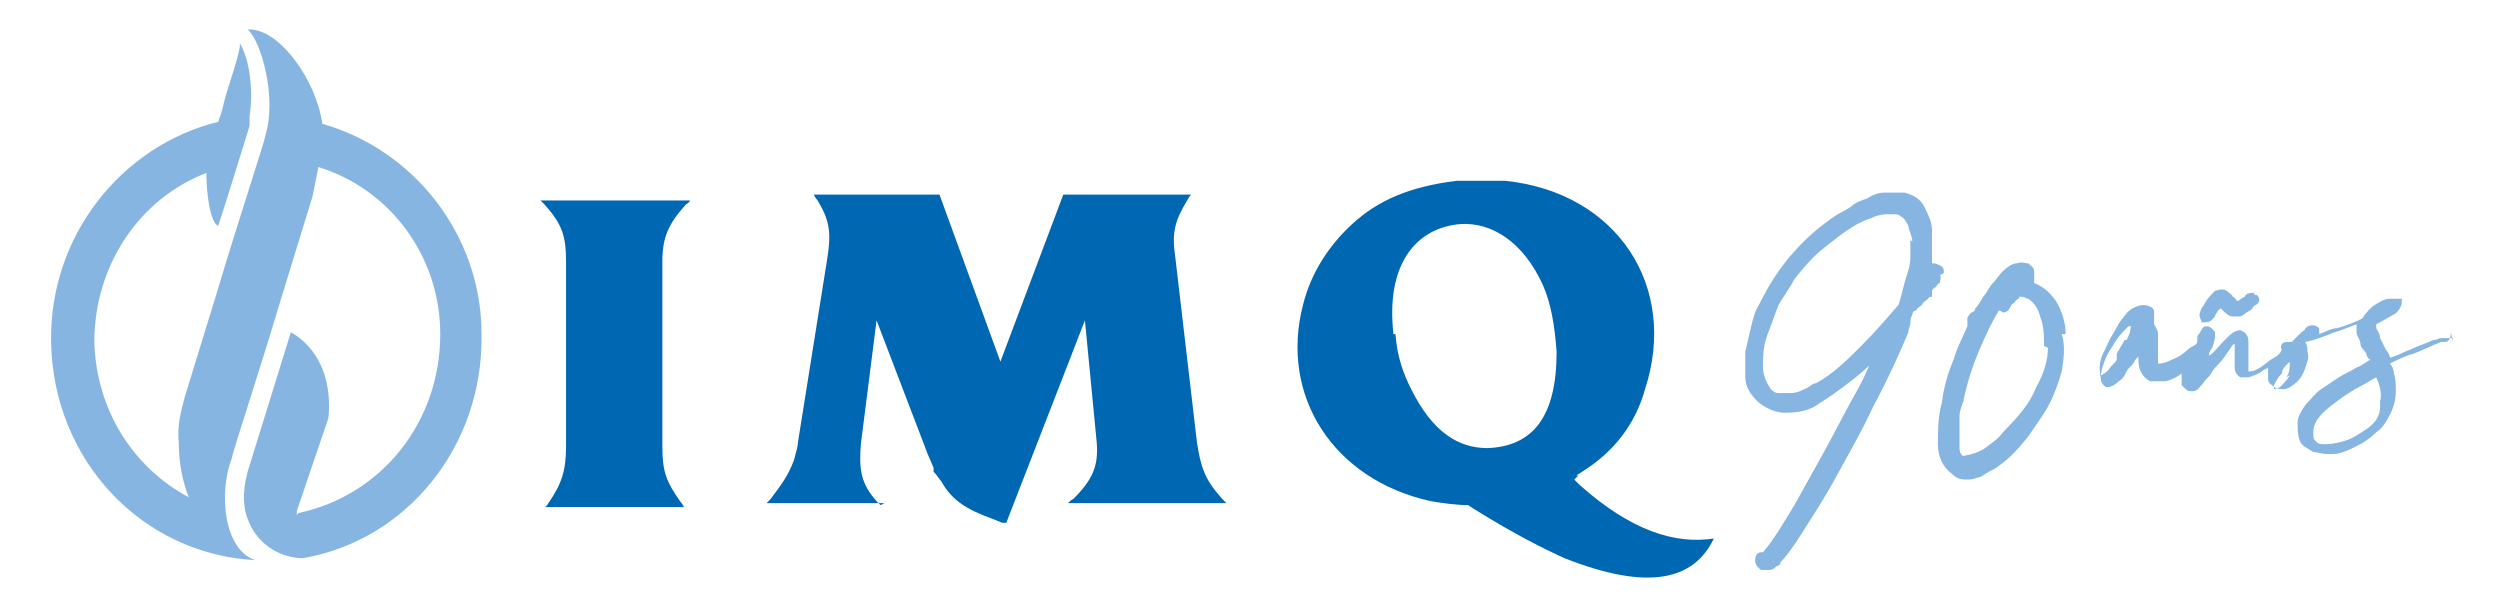
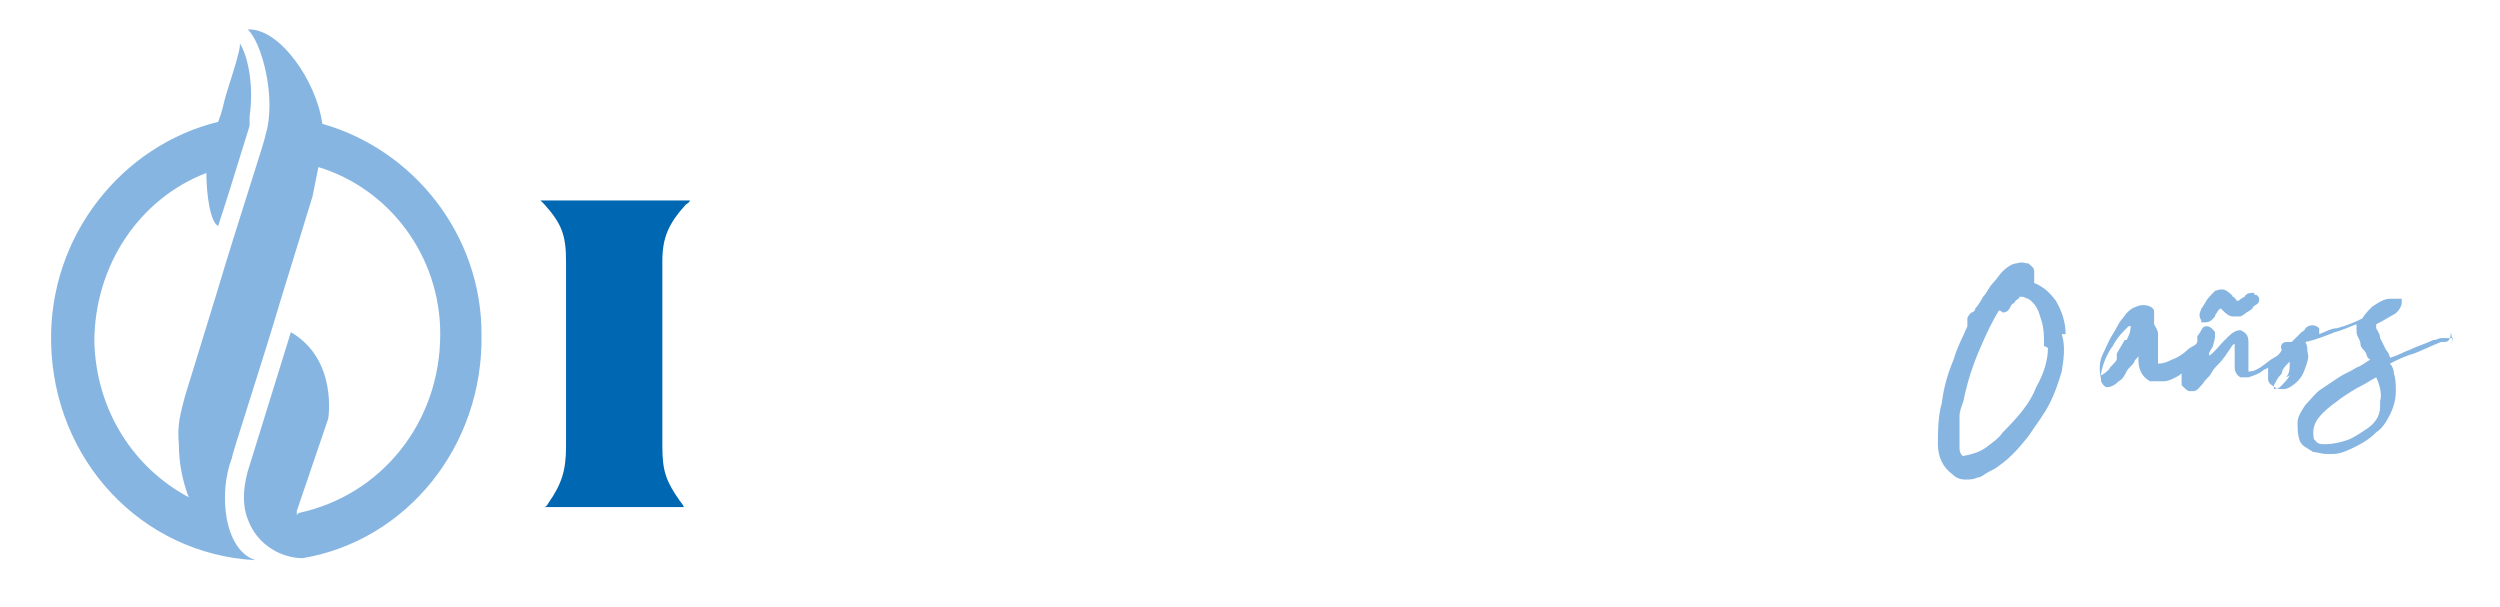
<svg xmlns="http://www.w3.org/2000/svg" version="1.1" viewBox="0 0 127.2 30.9">
  <defs>
    <style>
      .cls-1 {
        fill: #86b5e2;
      }

      .cls-2 {
        fill: #0067b2;
      }
    </style>
  </defs>
  <g>
    <g id="uuid-44100a98-304e-4db1-ba9a-7fbfe2cf827d">
      <g>
        <path class="cls-1" d="M15.1,26.2c0,0,0-.2,0-.2l1.6-4.7s.5-3-1.9-4.4l-2.2,7.1c-.3,1.1-.2,1.9,0,2.4.5,1.4,1.8,2,2.8,2,5.3-.9,9.2-5.7,9.1-11.4,0-5.1-3.5-9.4-8.1-10.7-.3-2.2-2.2-4.9-3.8-4.8.7.6,1.5,3.5.9,5.4,0,.2-1.4,4.4-2.5,8.1h0l-1.6,5.2c-.2.8-.4,1.4-.3,2.4,0,1,.2,1.9.5,2.7-2.8-1.5-4.7-4.4-4.8-7.9,0-3.9,2.3-7.3,5.7-8.6h0c0,1.1.2,2.5.6,2.7.3-.9.7-2.2.7-2.2l.9-2.9v-.5c.2-1.3,0-2.9-.5-3.7.1.3-.7,2.5-.8,3,0,0-.1.5-.3,1-4.9,1.2-8.6,5.8-8.5,11.2.1,6,4.6,10.8,10.4,11.1h0c-1.6-.5-1.9-3.4-1.2-5.2,0-.2,1.4-4.4,2.5-8.1h0l1.6-5.2c.1-.5.2-1,.3-1.5h0c3.6,1.1,6.2,4.5,6.2,8.5,0,4.5-3,8.2-7.2,9.1" />
-         <path class="cls-2" d="M70.9,17c-.4-3.5,1.1-5.4,3.4-5.6,1.6-.1,3.2.9,4.2,3.1.4.9.6,2,.7,3.4,0,3.3-1.2,4.8-3.5,4.9-1.5,0-2.8-.8-3.9-3-.4-.8-.7-1.6-.8-2.8M80.2,24.2l.3-.2c1.6-1,2.7-2.4,3.2-4.2,1.7-5.2-1.4-10-7.1-10.6-.8,0-1.6,0-2.5,0-2.4.3-4,1-5.3,2.2-1.2,1.1-2.1,2.5-2.5,4.1-1.2,4.6,1.5,8.9,6.5,10,.6.1,1.3.2,1.9.2l.3.2c2.1,1.3,3.5,2,4.6,2.5,4.3,1.7,6.6,1.1,7.6-1-2,.3-4.2-.4-6.8-2.7-.1-.1-.2-.2-.3-.3l.2-.2h0Z" />
        <path class="cls-2" d="M27.7,10.4c.9,1,1.1,1.6,1.1,2.9v9.4c0,1.2-.2,1.9-.9,2.9,0,0-.1.2-.2.2h7.1c0,0-.1-.2-.2-.3-.7-1-.9-1.5-.9-2.8v-9.4c0-1.2.3-1.9,1.2-2.9,0,0,.2-.1.2-.2h-7.6c0,0,.1.1.2.2" />
-         <path class="cls-2" d="M44.8,25.7c0,0-.2-.2-.2-.2-.8-.9-.9-1.6-.8-2.9l.8-6.3,2.6,6.8.3.7v.2c.2.2.3.4.4.5.5.9,1.2,1.4,2.6,1.9l.5.2h.2s4-10.3,4-10.3l.6,6.2c.1,1.2-.2,1.9-1.2,2.9-.1,0-.2.2-.3.2h8.1c0,0-.2-.2-.2-.2-.9-1-1.1-1.6-1.3-2.9l-1.1-9.4c-.2-1.3,0-1.9.6-2.9,0,0,.1-.2.2-.3h-6.5l-3.2,8.5-3.1-8.5h-6.4c0,0,.1.2.2.3.6,1,.7,1.6.5,2.9l-1.5,9.4c0,.2-.1.5-.2.9-.3.8-.6,1.2-1.2,2,0,0-.2.2-.2.2h6,0Z" />
-         <path class="cls-1" d="M98.9,13.9c0-.2,0-.3-.2-.4,0,0-.2-.1-.3-.1h-.1c0-.1,0-.3,0-.4,0-.5,0-.9,0-1.3,0-.4-.2-.8-.4-1.2-.2-.4-.6-.6-1-.7-.3,0-.7,0-1,0-.3,0-.6.1-.9.3-.3.1-.6.2-.8.4-.3.2-.5.3-.7.4-.9.6-1.6,1.2-2.3,2-.7.8-1.2,1.6-1.7,2.6-.2.3-.3.7-.4,1.1-.1.4-.2.9-.3,1.3,0,.5,0,.9,0,1.3,0,.5.3.9.6,1.2.2.2.4.3.6.4.2.1.5.2.8.2.7,0,1.3-.1,1.8-.5.5-.3.9-.6,1.3-.9.4-.3.9-.7,1.2-1,0,0,0,0,0,0-.2.5-.5,1.1-.8,1.6-.5.9-1,1.9-1.5,2.8-.5.9-1,1.8-1.5,2.7-.5.8-1,1.7-1.6,2.4,0,0,0,0-.1,0-.2,0-.3.2-.3.4,0,.3.2.4.3.5,0,0,.2,0,.2,0s.1,0,.2,0c.1,0,.2,0,.4-.2.1,0,.2-.1.2-.2.2-.2.6-.7,1.1-1.5.5-.8,1.1-1.7,1.7-2.8.6-1.1,1.3-2.3,1.9-3.6.7-1.3,1.3-2.6,1.8-3.8,0-.2.1-.3.1-.5,0-.1,0-.2.1-.4,0,0,0-.2.2-.2,0-.1.2-.2.3-.3,0-.1.2-.2.3-.3,0,0,0-.1.2-.1h0s0-.1,0-.1h0c0-.1,0-.2,0-.2,0,0,0-.1.2-.2,0,0,.1-.2.2-.2,0-.1.1-.3,0-.4h0ZM97.2,12.2c0,.3,0,.6,0,.9,0,.5-.2.9-.3,1.3-.1.4-.2.8-.3,1.1-.6.7-1.2,1.4-1.9,2.1-.7.7-1.4,1.4-2.3,1.9-.2,0-.3.2-.6.3-.2.1-.4.2-.7.2-.2,0-.4,0-.6,0-.2,0-.3-.1-.4-.2-.2-.3-.4-.7-.4-1.1,0-.5,0-1,.2-1.6.2-.5.4-1.1.6-1.6.3-.5.6-.9.8-1.3.4-.5.9-1.1,1.4-1.5s1.1-.9,1.8-1.3c.2-.1.4-.2.7-.3.2-.1.5-.2.8-.2.1,0,.2,0,.3,0,.2,0,.3,0,.4.1.2.1.3.3.4.5,0,.2.2.5.2.8h0Z" />
        <path class="cls-1" d="M105.1,17c0-.6-.2-1.2-.5-1.7h0c-.3-.4-.6-.7-1.1-.9,0,0,0,0,0-.1,0-.2,0-.3,0-.5,0-.2-.2-.3-.3-.4-.2,0-.3-.1-.6,0-.2,0-.5.2-.7.4-.2.2-.3.4-.5.6-.2.2-.3.5-.5.7-.1.2-.3.5-.4.6,0,.1-.1.2-.2.2,0,0-.2.2-.2.3,0,.1,0,.2,0,.4-.2.5-.5,1-.7,1.7-.3.7-.5,1.4-.6,2.2-.2.7-.2,1.5-.2,2.1,0,.7.3,1.2.7,1.5.2.2.4.3.7.3h0c.2,0,.4,0,.6-.1.2,0,.4-.2.6-.3s.4-.2.5-.3c.6-.4,1.1-1,1.5-1.5.4-.6.8-1.1,1.1-1.7.2-.4.4-.9.6-1.6.1-.6.2-1.3,0-1.9h0ZM104.2,17.7c0,.6-.2,1.3-.6,2-.3.8-.9,1.5-1.7,2.3-.2.3-.5.5-.9.8-.3.2-.6.3-1.1.4-.1,0-.2-.2-.2-.4,0-.2,0-.5,0-.8,0-.3,0-.5,0-.8,0-.3.1-.5.2-.8.2-1,.5-1.9.9-2.8.3-.7.6-1.3.9-1.8,0,0,.1,0,.2.1h0s0,0,0,0h0c.2,0,.3-.1.4-.3,0,0,0-.1.2-.2,0,0,0-.1.2-.2,0,0,.1-.1,0-.1,0,0,0,0,.2,0,.1,0,.2.1.3.1.3.2.5.5.6.9.2.5.2,1,.2,1.5Z" />
        <path class="cls-1" d="M114.7,15h0c0,0,0-.1,0-.1h0c-.2,0-.4,0-.5.2,0,0,0,0,0,0,0,0-.2.1-.3.2,0,0,0,0-.1,0,0,0,0,0,0,0,0,0-.1-.2-.2-.2,0-.1-.2-.2-.3-.3-.2-.1-.3-.1-.6,0h0c-.2.2-.4.4-.5.6,0,0-.1.2-.2.3,0,.1-.2.3,0,.6h0c0,0,0,.1,0,.1h.2c.3,0,.4-.2.5-.3,0,0,0-.1.1-.2,0,0,.1-.2.2-.2,0,0,0,0,.1.1.1.1.3.3.5.3h0s0,0,0,0h0c.2,0,.3,0,.4,0,0,0,.2-.1.3-.2,0,0,.2-.1.3-.2,0,0,0-.1.2-.2.2-.1.2-.4,0-.5h0Z" />
        <g>
-           <path class="cls-1" d="M111.5,19h0s0,0,0,0h0s0,0,0,0Z" />
-           <path class="cls-1" d="M111.5,19.1s0,0,0,0c0,0,0,0,0-.1,0,0,0-.1,0-.1h0c0,0,0,0,0,0,0,0,0,0,.1,0,0,0,0,0,0,.1h0s0,0,0,0Z" />
-         </g>
+           </g>
        <path class="cls-1" d="M124.8,17.4h0c0-.1,0-.2,0-.2h0c-.2,0-.4,0-.6,0-.1,0-.2.1-.4.1-.4.2-.8.3-1.2.5-.3.1-.6.3-1,.4,0-.1-.1-.3-.2-.4-.1-.2-.2-.4-.3-.6,0-.2-.1-.3-.2-.5,0,0,0-.2,0-.2.4-.2.7-.4.9-.5.2-.1.4-.4.4-.6h0c0-.1,0-.2,0-.2,0,0,0,0-.1,0h0c-.1,0-.3,0-.5,0-.3,0-.6.2-.9.4-.2.2-.4.4-.5.6-.4.2-.9.4-1.3.5-.3,0-.6.2-.9.3,0,0,0-.1,0-.2h0s0,0,0-.1h0c-.2-.2-.5-.2-.7,0,0,.1-.2.2-.2.2,0,0-.2.2-.3.3,0,0-.1.1-.2.2,0,0-.1,0-.2,0-.1,0-.2,0-.3.1,0,0-.1.2,0,.3h0c-.1.2-.2.3-.4.4-.2.1-.4.3-.7.5-.2.1-.3.2-.6.2,0,0,0-.2,0-.3,0-.2,0-.4,0-.6,0-.2,0-.5,0-.6,0-.4-.2-.5-.4-.6h0s0,0,0,0h0c-.2,0-.4.1-.6.3,0,0-.2.2-.3.3-.2.2-.4.5-.7.7,0,0,0,0,0-.1,0-.1.1-.2.2-.4,0-.1.1-.3.1-.5h0c0-.1,0-.2,0-.2,0,0-.2-.3-.4-.3-.1,0-.2,0-.3.2,0,0-.1.2-.2.3,0,.1,0,.2,0,.2,0,.1,0,.2-.2.3,0,0-.2.1-.3.2-.2.2-.5.4-.8.5-.2.1-.4.2-.7.2,0,0,0-.2,0-.3v-.4c0-.1,0-.3,0-.4s0-.3,0-.4c0-.2-.1-.3-.2-.5h0s0,0,0,0c0-.1,0-.3,0-.5h0c0,0,0-.1,0-.1h0c0-.1,0-.2-.2-.3h0c-.2-.1-.5-.1-.7,0-.3.1-.5.3-.7.6-.2.2-.3.5-.5.8-.2.3-.3.6-.5,1-.2.4-.2.8-.1,1.3h0c0,0,0,.1,0,.1h0c.1.2.2.3.3.3h0s0,0,0,0h0c.2,0,.4-.1.6-.3.2-.1.3-.3.4-.5s.3-.3.4-.5c0-.1.2-.2.2-.3,0,0,0,.2,0,.2,0,.5.2.9.6,1.1h0c.2,0,.5,0,.7,0,.2,0,.4-.1.6-.2,0,0,.2-.1.3-.2,0,.2,0,.4,0,.6h0s0,0,0,0h0c.2.2.3.3.4.3s.1,0,.2,0c.2,0,.3-.2.5-.4.1-.2.3-.3.4-.5.1-.2.3-.4.4-.5.2-.2.4-.5.6-.8,0,0,.1-.2.2-.2,0,.2,0,.4,0,.6s0,.4,0,.6c0,.2.1.4.3.5h0s0,0,.1,0c0,0,0,0,0,0h0s0,0,0,0h.3s0,0,0,0c.3-.1.6-.2.8-.4,0,0,.1,0,.2-.1,0,.2,0,.3,0,.6,0,0,0,.2.2.3h0c.2.2.4.2.6.2.2,0,.5-.2.7-.4.2-.2.3-.4.4-.7s.2-.5.1-.8c0-.2,0-.3-.1-.5,0,0,0,0,0,0,.5-.1,1-.3,1.5-.5.4-.1.8-.3,1.1-.4,0,.1,0,.2,0,.4,0,.2.2.4.2.6,0,.2.2.3.3.5,0,0,0,.2.2.3-.2.1-.4.3-.7.4-.3.2-.6.3-.9.5-.3.2-.6.4-.9.6-.3.2-.5.5-.8.8-.2.3-.4.6-.4.9,0,.3,0,.6.1.9.1.3.4.4.7.6.2,0,.4.1.7.1s.2,0,.3,0c.4,0,.8-.2,1.2-.4.4-.2.7-.4,1-.7.3-.2.5-.5.7-.9.2-.4.3-.8.3-1.2,0-.3,0-.6-.1-.9,0-.2-.1-.4-.2-.5.4-.2.8-.4,1.2-.5.5-.2.9-.4,1.4-.6,0,0,.1,0,.2,0,.2,0,.3-.2.3-.5h0ZM108.1,17.3h0c-.1.2-.3.5-.4.7h0c0,0,0,.1,0,.2,0,0,0,0,0,.1-.1.2-.3.3-.4.5-.1.1-.2.2-.4.3,0,0,0,0,0,0s0,0,0,0c0,0,0,0,0-.1.1-.5.3-1,.6-1.4.2-.4.5-.7.8-1,0,0,0,0,.1,0s0,0,0,.1c0,.2-.1.4-.2.6h0ZM116.5,19.1h0c-.1.2-.3.4-.5.6,0,0-.2.1-.3.1h0s0,0,0,0c0,0,0,0,0,0,0,0,0-.1,0-.2.1-.2.2-.4.4-.6,0-.2.2-.4.3-.5,0,0,0,0,.1-.1,0,0,0,0,0,0,0,0,0,0,0,0h0c0,.4,0,.6-.2.8h0ZM121.1,20.7c0,.5-.3.9-.8,1.2-.3.2-.6.4-.9.5-.3.1-.7.2-1.1.2-.2,0-.4,0-.5-.2-.1,0-.1-.3-.1-.4,0-.4.2-.7.5-1,.3-.3.6-.5,1-.8.3-.2.6-.4,1-.6.2-.1.5-.3.7-.4.2.4.3.9.2,1.2Z" />
      </g>
    </g>
  </g>
</svg>